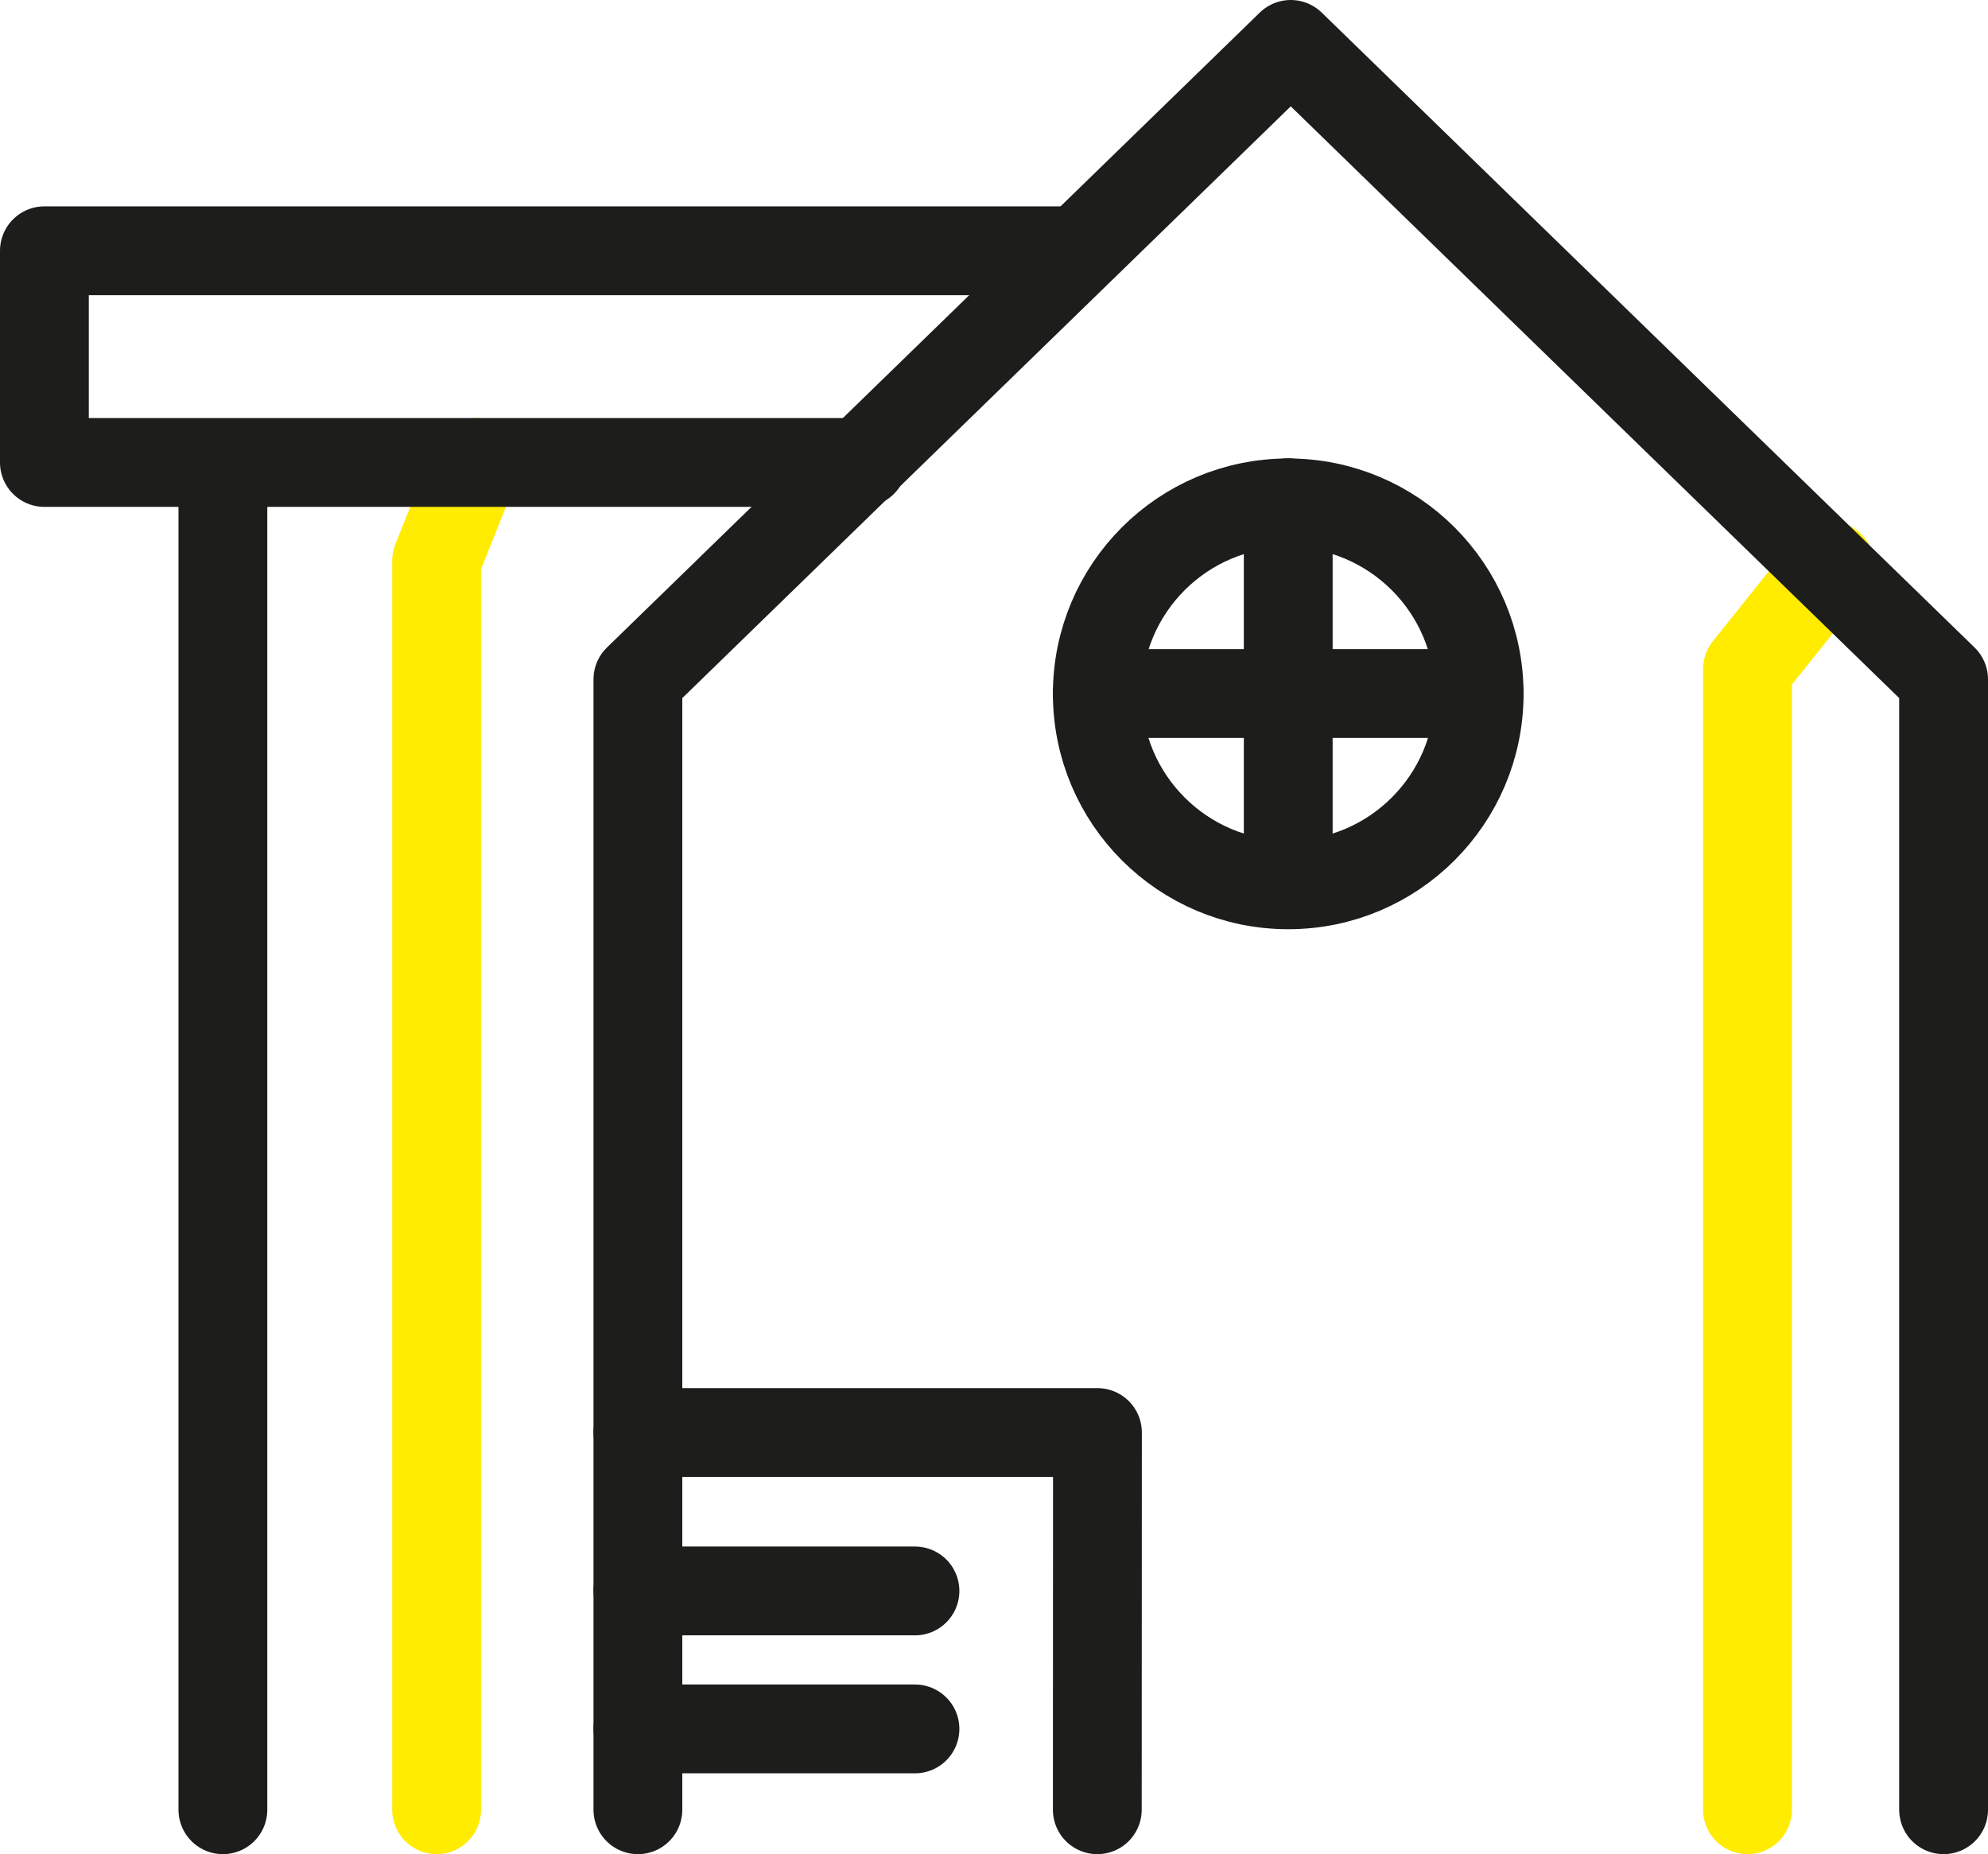
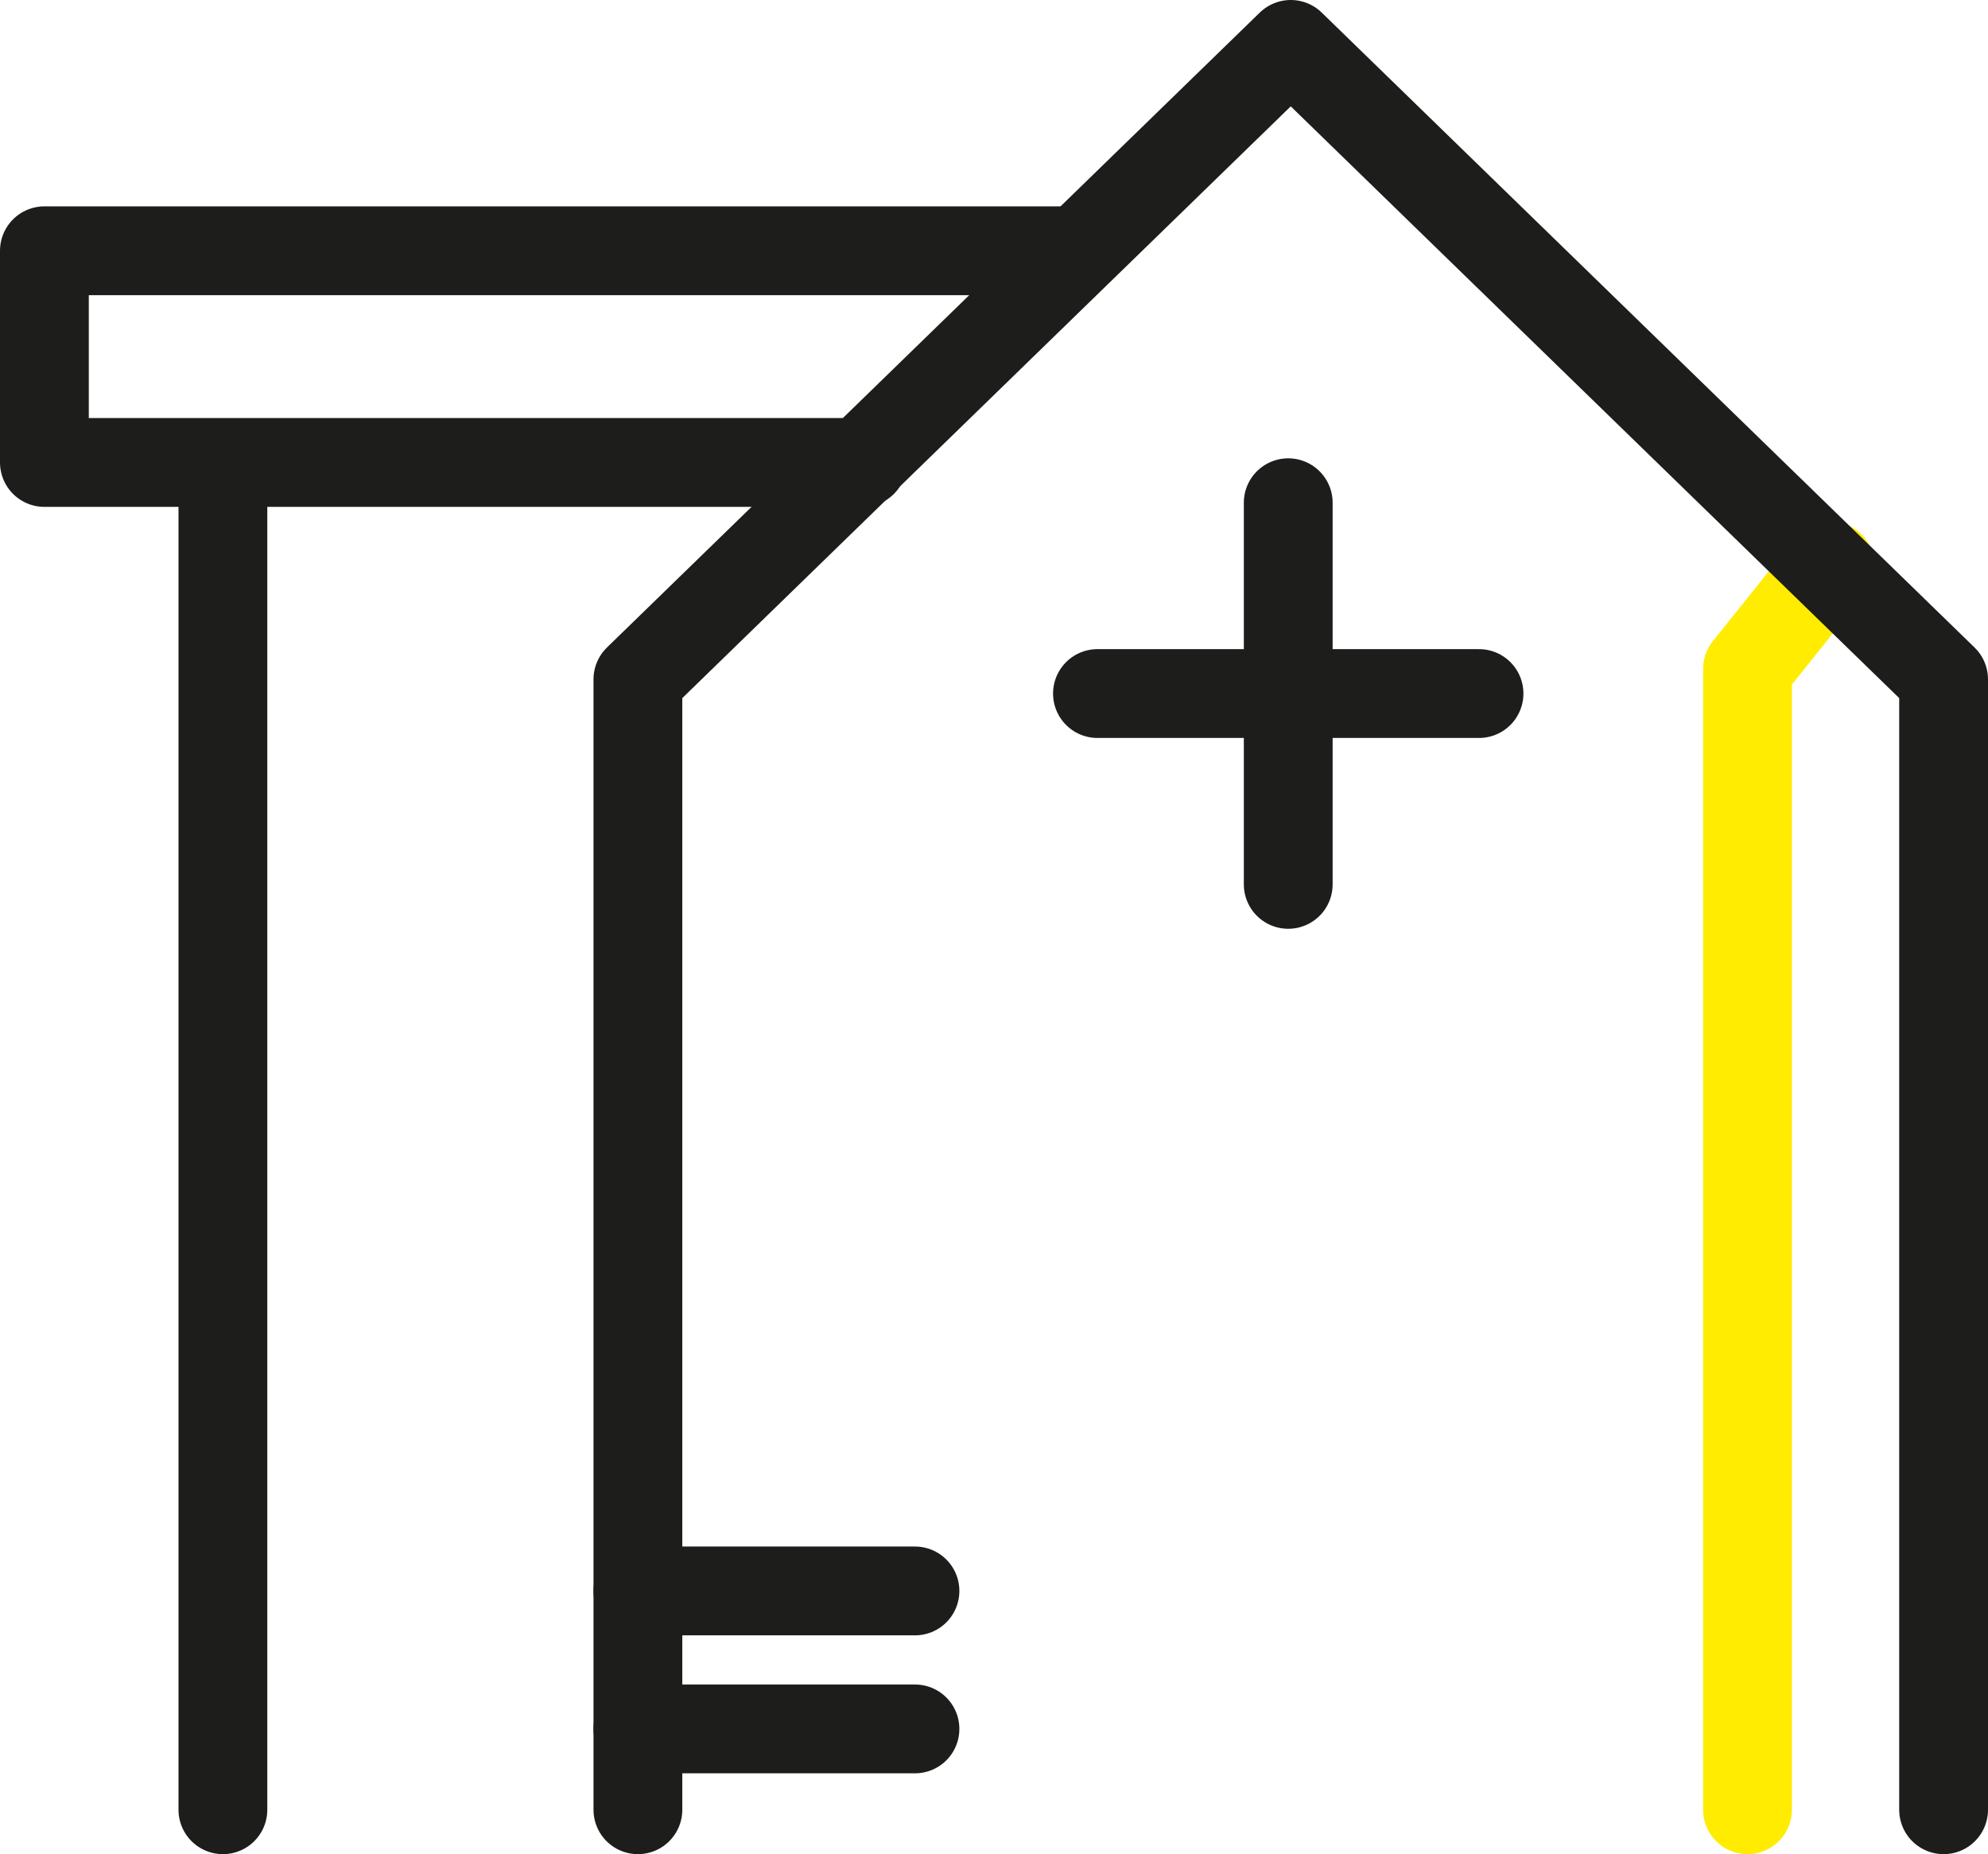
<svg xmlns="http://www.w3.org/2000/svg" viewBox="0 0 134.32 125.25">
  <defs>
    <style>.cls-1,.cls-2{fill:none;stroke-linecap:round;stroke-linejoin:round;stroke-width:6px;}.cls-1{stroke:#ffec00;}.cls-2{stroke:#1d1d1b;}</style>
  </defs>
  <title>spenglerarbeiten</title>
  <g id="Ebene_2" data-name="Ebene 2">
    <g id="Ebene_1-2" data-name="Ebene 1">
      <g id="hervorhebung">
        <polyline class="cls-1" points="123.65 38.22 118.07 45.19 118.07 122.25" />
-         <polyline class="cls-1" points="29.5 122.25 29.5 37.87 32.15 31.24" />
        <line class="cls-2" x1="15.06" y1="122.25" x2="15.06" y2="31.59" />
        <polyline class="cls-2" points="43.1 122.25 43.1 45.89 87.21 3 131.32 45.89 131.32 122.25" />
        <polyline class="cls-2" points="71.7 16.94 3 16.94 3 31.24 58.28 31.24" />
-         <circle class="cls-2" cx="87.04" cy="46.87" r="12.9" />
        <line class="cls-2" x1="87.04" y1="33.96" x2="87.04" y2="59.74" />
        <line class="cls-2" x1="74.15" y1="46.85" x2="99.93" y2="46.85" />
-         <polyline class="cls-2" points="43.1 96.77 74.15 96.77 74.14 122.25" />
        <line class="cls-2" x1="43.1" y1="107.47" x2="61.82" y2="107.47" />
        <line class="cls-2" x1="43.1" y1="116.79" x2="61.82" y2="116.79" />
      </g>
    </g>
  </g>
</svg>